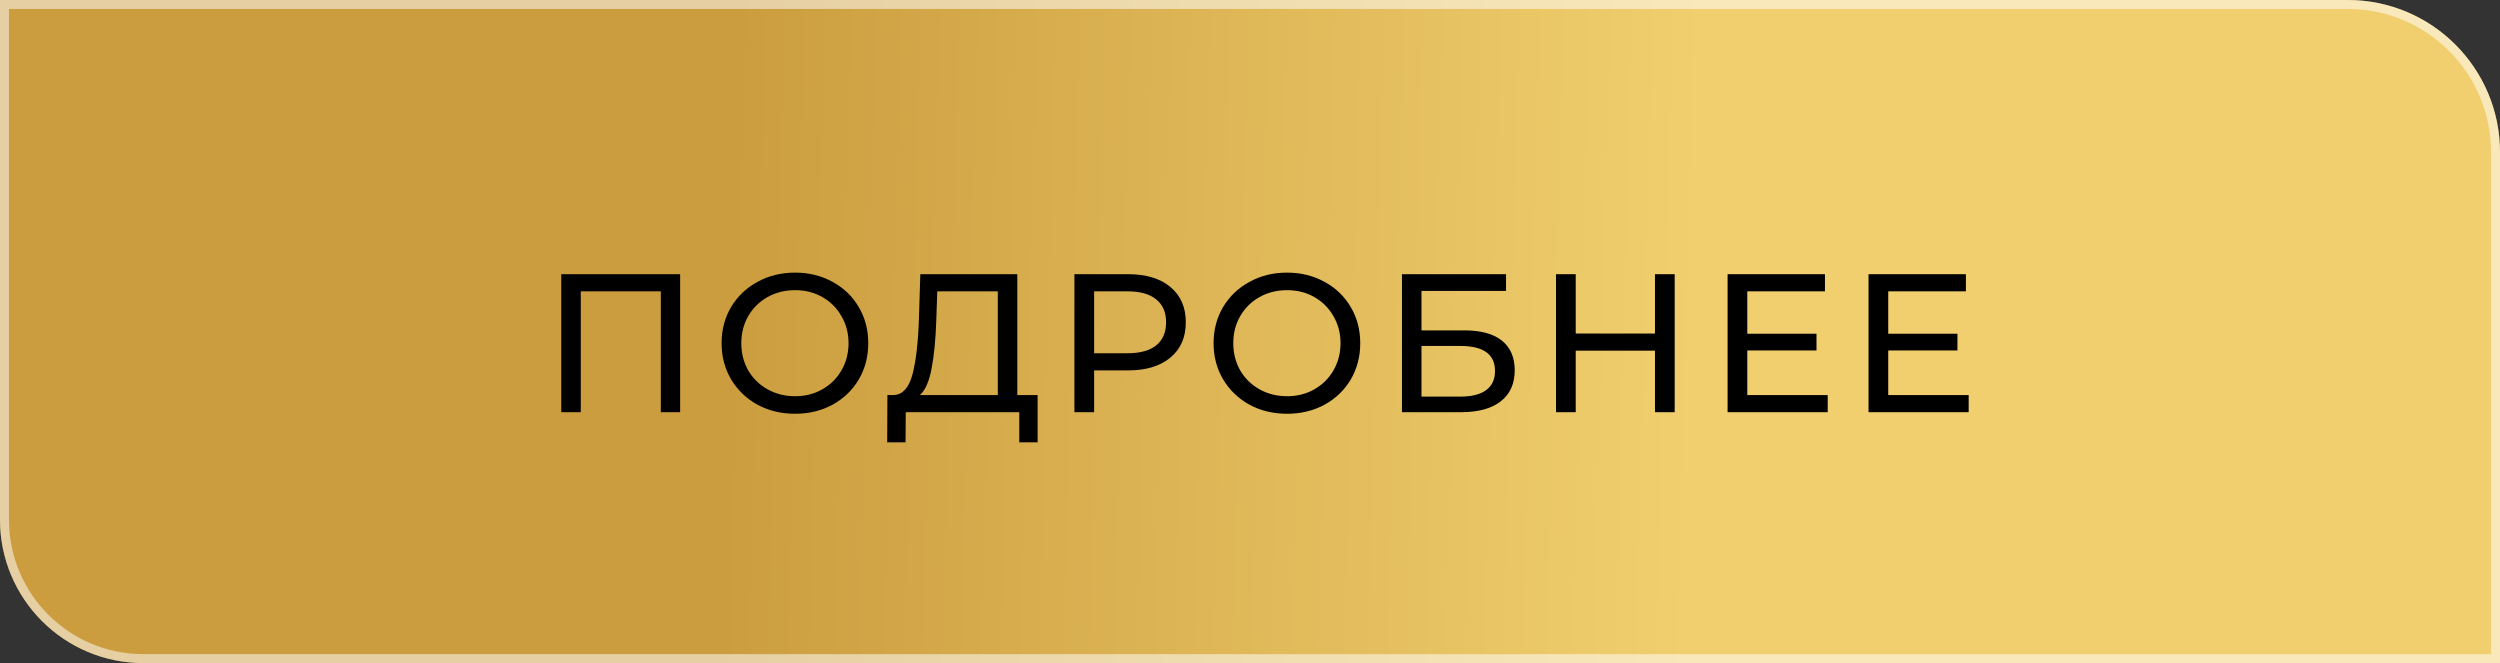
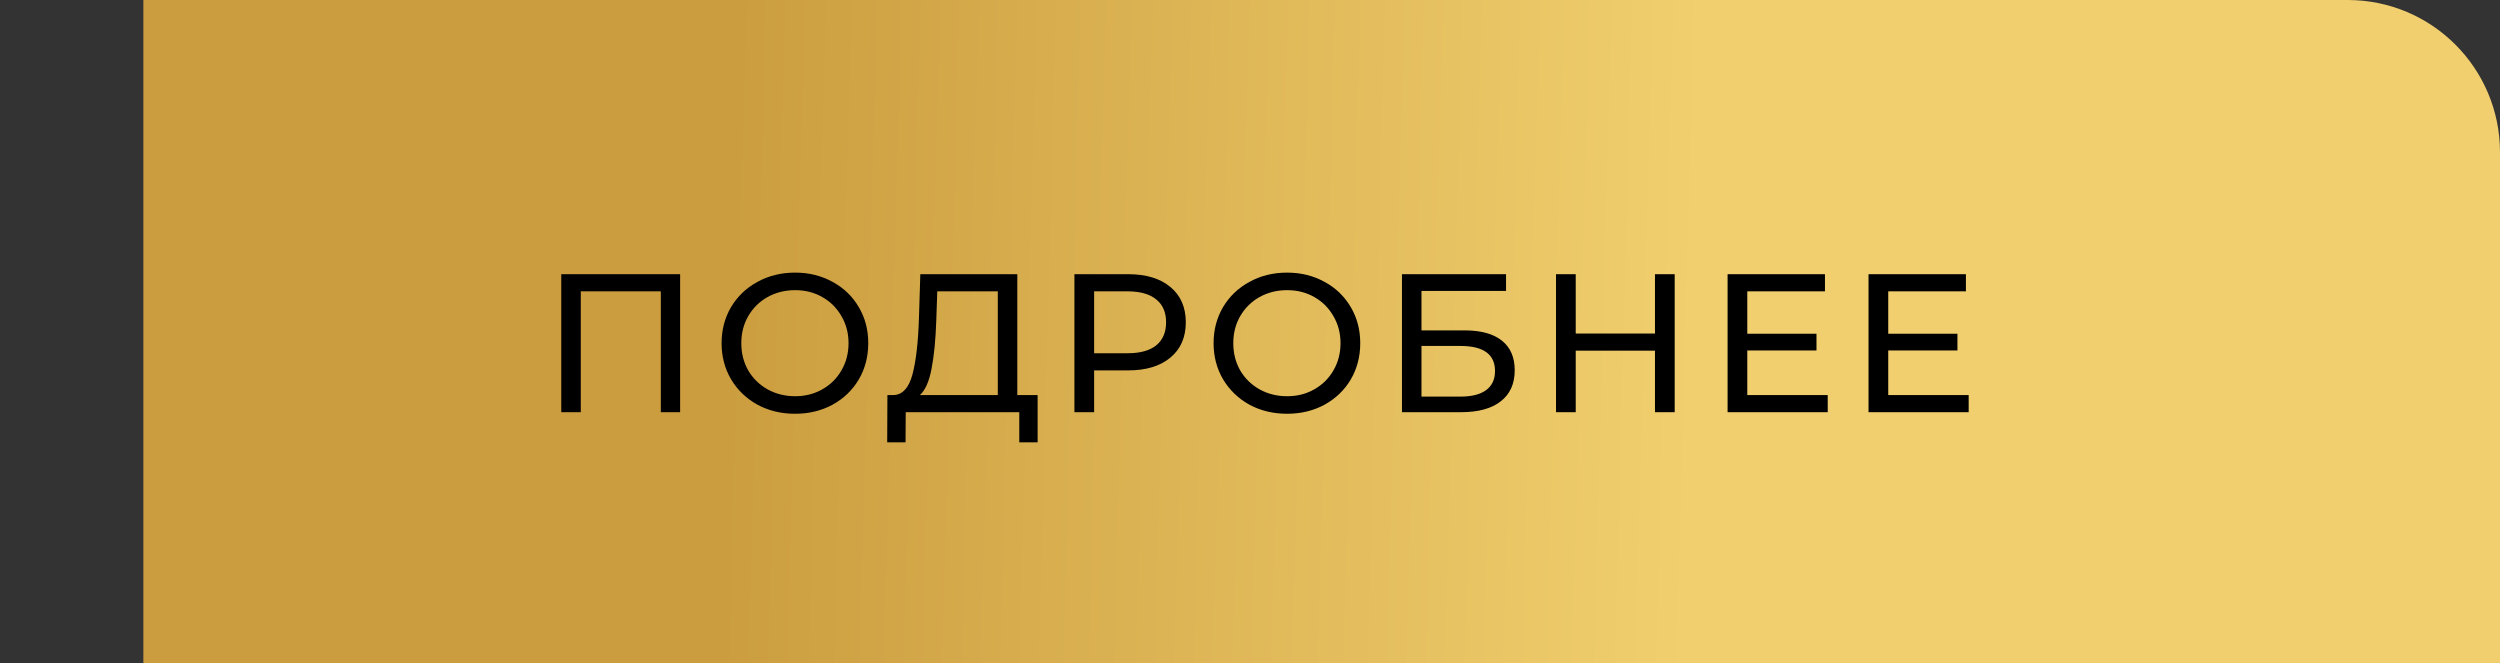
<svg xmlns="http://www.w3.org/2000/svg" width="279" height="74" viewBox="0 0 279 74" fill="none">
  <rect x="0" y="0" width="279" height="74" fill="#333333" stroke="none" />
-   <path d="M0 0H262C271.389 0 279 7.611 279 17V74H16C7.163 74 0 66.837 0 58V0Z" fill="url(#paint0_linear_405_39)" />
-   <path d="M0.5 0.5H262C271.113 0.5 278.5 7.887 278.5 17V73.5H16C7.44 73.5 0.5 66.56 0.5 58V0.5Z" stroke="white" stroke-opacity="0.52" />
+   <path d="M0 0H262C271.389 0 279 7.611 279 17V74H16V0Z" fill="url(#paint0_linear_405_39)" />
  <path d="M75.903 30.6V46H73.747V32.514H64.815V46H62.637V30.6H75.903ZM88.735 46.176C87.18 46.176 85.78 45.839 84.533 45.164C83.286 44.475 82.304 43.529 81.585 42.326C80.881 41.123 80.529 39.781 80.529 38.3C80.529 36.819 80.881 35.477 81.585 34.274C82.304 33.071 83.286 32.133 84.533 31.458C85.78 30.769 87.18 30.424 88.735 30.424C90.275 30.424 91.668 30.769 92.915 31.458C94.162 32.133 95.137 33.071 95.841 34.274C96.545 35.462 96.897 36.804 96.897 38.3C96.897 39.796 96.545 41.145 95.841 42.348C95.137 43.536 94.162 44.475 92.915 45.164C91.668 45.839 90.275 46.176 88.735 46.176ZM88.735 44.218C89.864 44.218 90.876 43.961 91.771 43.448C92.68 42.935 93.392 42.231 93.905 41.336C94.433 40.427 94.697 39.415 94.697 38.3C94.697 37.185 94.433 36.181 93.905 35.286C93.392 34.377 92.68 33.665 91.771 33.152C90.876 32.639 89.864 32.382 88.735 32.382C87.606 32.382 86.579 32.639 85.655 33.152C84.746 33.665 84.027 34.377 83.499 35.286C82.986 36.181 82.729 37.185 82.729 38.3C82.729 39.415 82.986 40.427 83.499 41.336C84.027 42.231 84.746 42.935 85.655 43.448C86.579 43.961 87.606 44.218 88.735 44.218ZM115.798 44.086V49.366H113.752V46H101.08L101.058 49.366H99.012L99.034 44.086H99.782C100.75 44.027 101.432 43.265 101.828 41.798C102.224 40.317 102.466 38.234 102.554 35.55L102.708 30.6H113.532V44.086H115.798ZM104.49 35.748C104.416 37.919 104.24 39.715 103.962 41.138C103.698 42.561 103.265 43.543 102.664 44.086H111.354V32.514H104.6L104.49 35.748ZM125.911 30.6C127.906 30.6 129.475 31.077 130.619 32.03C131.763 32.983 132.335 34.296 132.335 35.968C132.335 37.64 131.763 38.953 130.619 39.906C129.475 40.859 127.906 41.336 125.911 41.336H122.105V46H119.905V30.6H125.911ZM125.845 39.422C127.239 39.422 128.302 39.129 129.035 38.542C129.769 37.941 130.135 37.083 130.135 35.968C130.135 34.853 129.769 34.003 129.035 33.416C128.302 32.815 127.239 32.514 125.845 32.514H122.105V39.422H125.845ZM143.641 46.176C142.086 46.176 140.685 45.839 139.439 45.164C138.192 44.475 137.209 43.529 136.491 42.326C135.787 41.123 135.435 39.781 135.435 38.3C135.435 36.819 135.787 35.477 136.491 34.274C137.209 33.071 138.192 32.133 139.439 31.458C140.685 30.769 142.086 30.424 143.641 30.424C145.181 30.424 146.574 30.769 147.821 31.458C149.067 32.133 150.043 33.071 150.747 34.274C151.451 35.462 151.803 36.804 151.803 38.3C151.803 39.796 151.451 41.145 150.747 42.348C150.043 43.536 149.067 44.475 147.821 45.164C146.574 45.839 145.181 46.176 143.641 46.176ZM143.641 44.218C144.77 44.218 145.782 43.961 146.677 43.448C147.586 42.935 148.297 42.231 148.811 41.336C149.339 40.427 149.603 39.415 149.603 38.3C149.603 37.185 149.339 36.181 148.811 35.286C148.297 34.377 147.586 33.665 146.677 33.152C145.782 32.639 144.77 32.382 143.641 32.382C142.511 32.382 141.485 32.639 140.561 33.152C139.651 33.665 138.933 34.377 138.405 35.286C137.891 36.181 137.635 37.185 137.635 38.3C137.635 39.415 137.891 40.427 138.405 41.336C138.933 42.231 139.651 42.935 140.561 43.448C141.485 43.961 142.511 44.218 143.641 44.218ZM156.459 30.6H168.075V32.47H158.637V36.87H163.433C165.266 36.87 166.66 37.251 167.613 38.014C168.566 38.777 169.043 39.877 169.043 41.314C169.043 42.825 168.522 43.983 167.481 44.79C166.454 45.597 164.98 46 163.059 46H156.459V30.6ZM162.971 44.262C164.232 44.262 165.193 44.02 165.853 43.536C166.513 43.052 166.843 42.341 166.843 41.402C166.843 39.539 165.552 38.608 162.971 38.608H158.637V44.262H162.971ZM186.895 30.6V46H184.695V39.136H175.851V46H173.651V30.6H175.851V37.222H184.695V30.6H186.895ZM203.974 44.086V46H192.798V30.6H203.666V32.514H194.998V37.244H202.72V39.114H194.998V44.086H203.974ZM219.704 44.086V46H208.528V30.6H219.396V32.514H210.728V37.244H218.45V39.114H210.728V44.086H219.704Z" fill="black" />
  <defs>
    <linearGradient id="paint0_linear_405_39" x1="3.16074e-07" y1="26.5" x2="399.5" y2="37" gradientUnits="userSpaceOnUse">
      <stop offset="0.204" stop-color="#CB9D3F" />
      <stop offset="0.474" stop-color="#F1CF6E" />
    </linearGradient>
  </defs>
</svg>